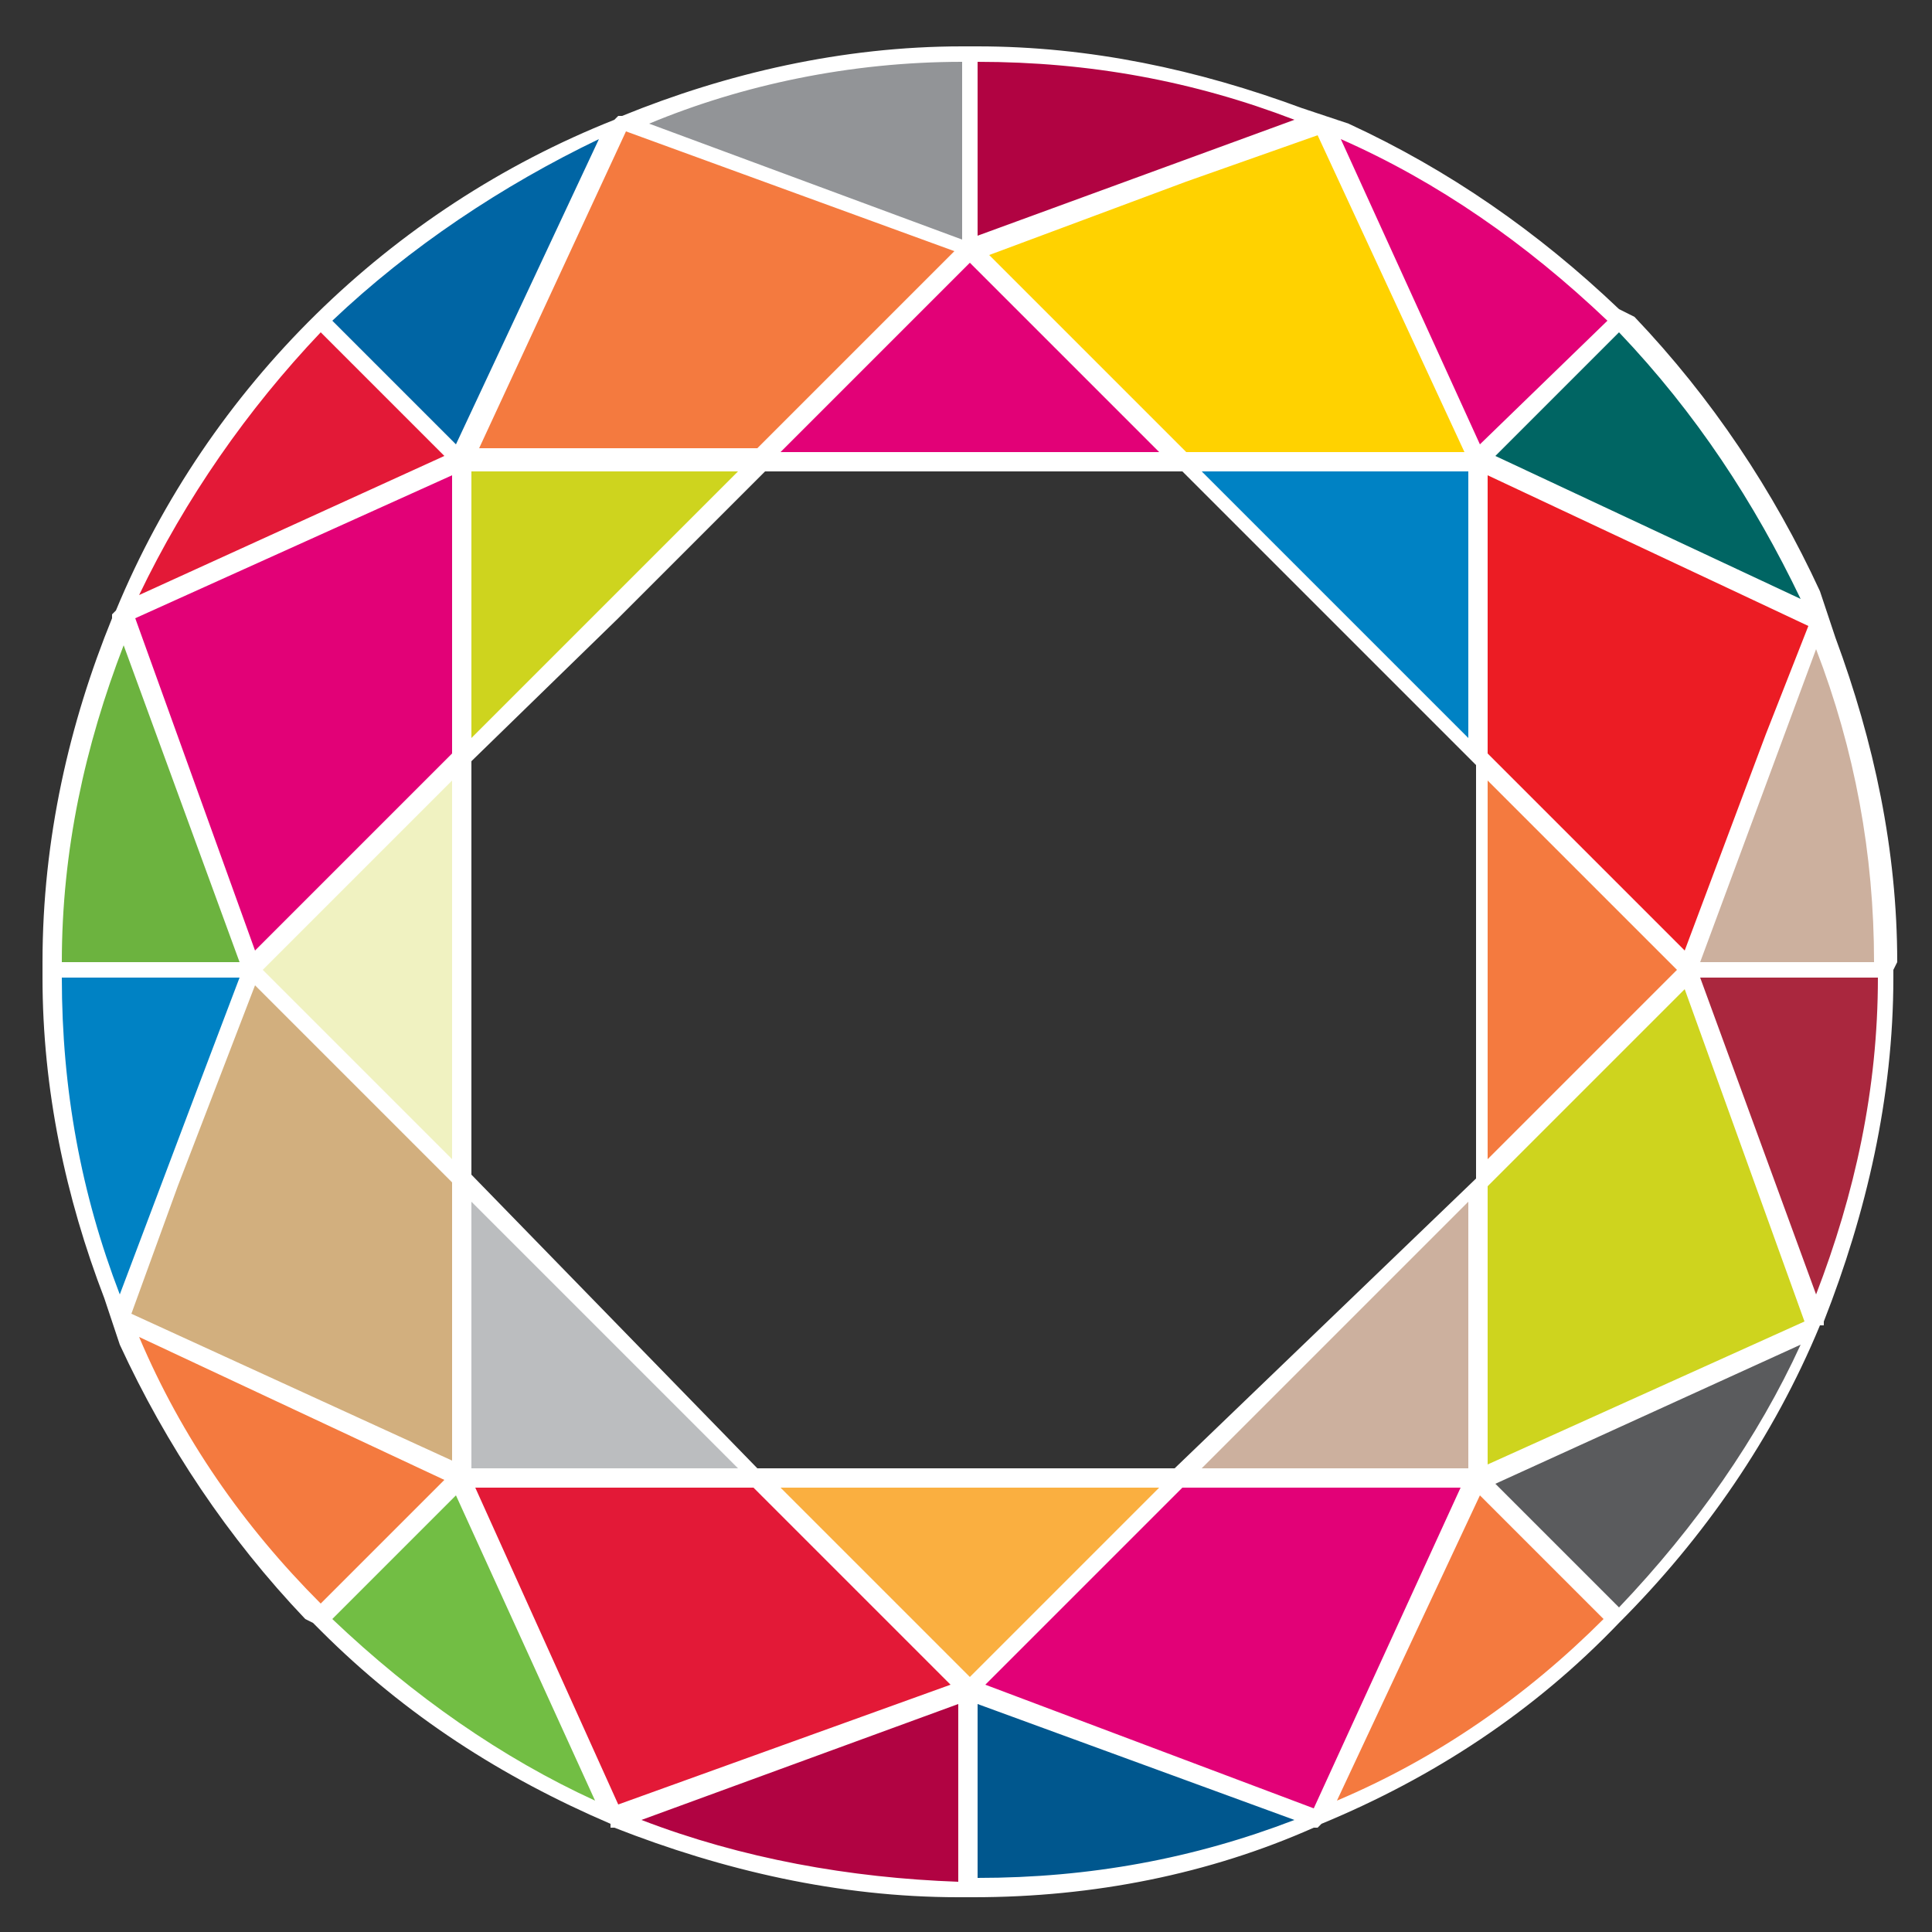
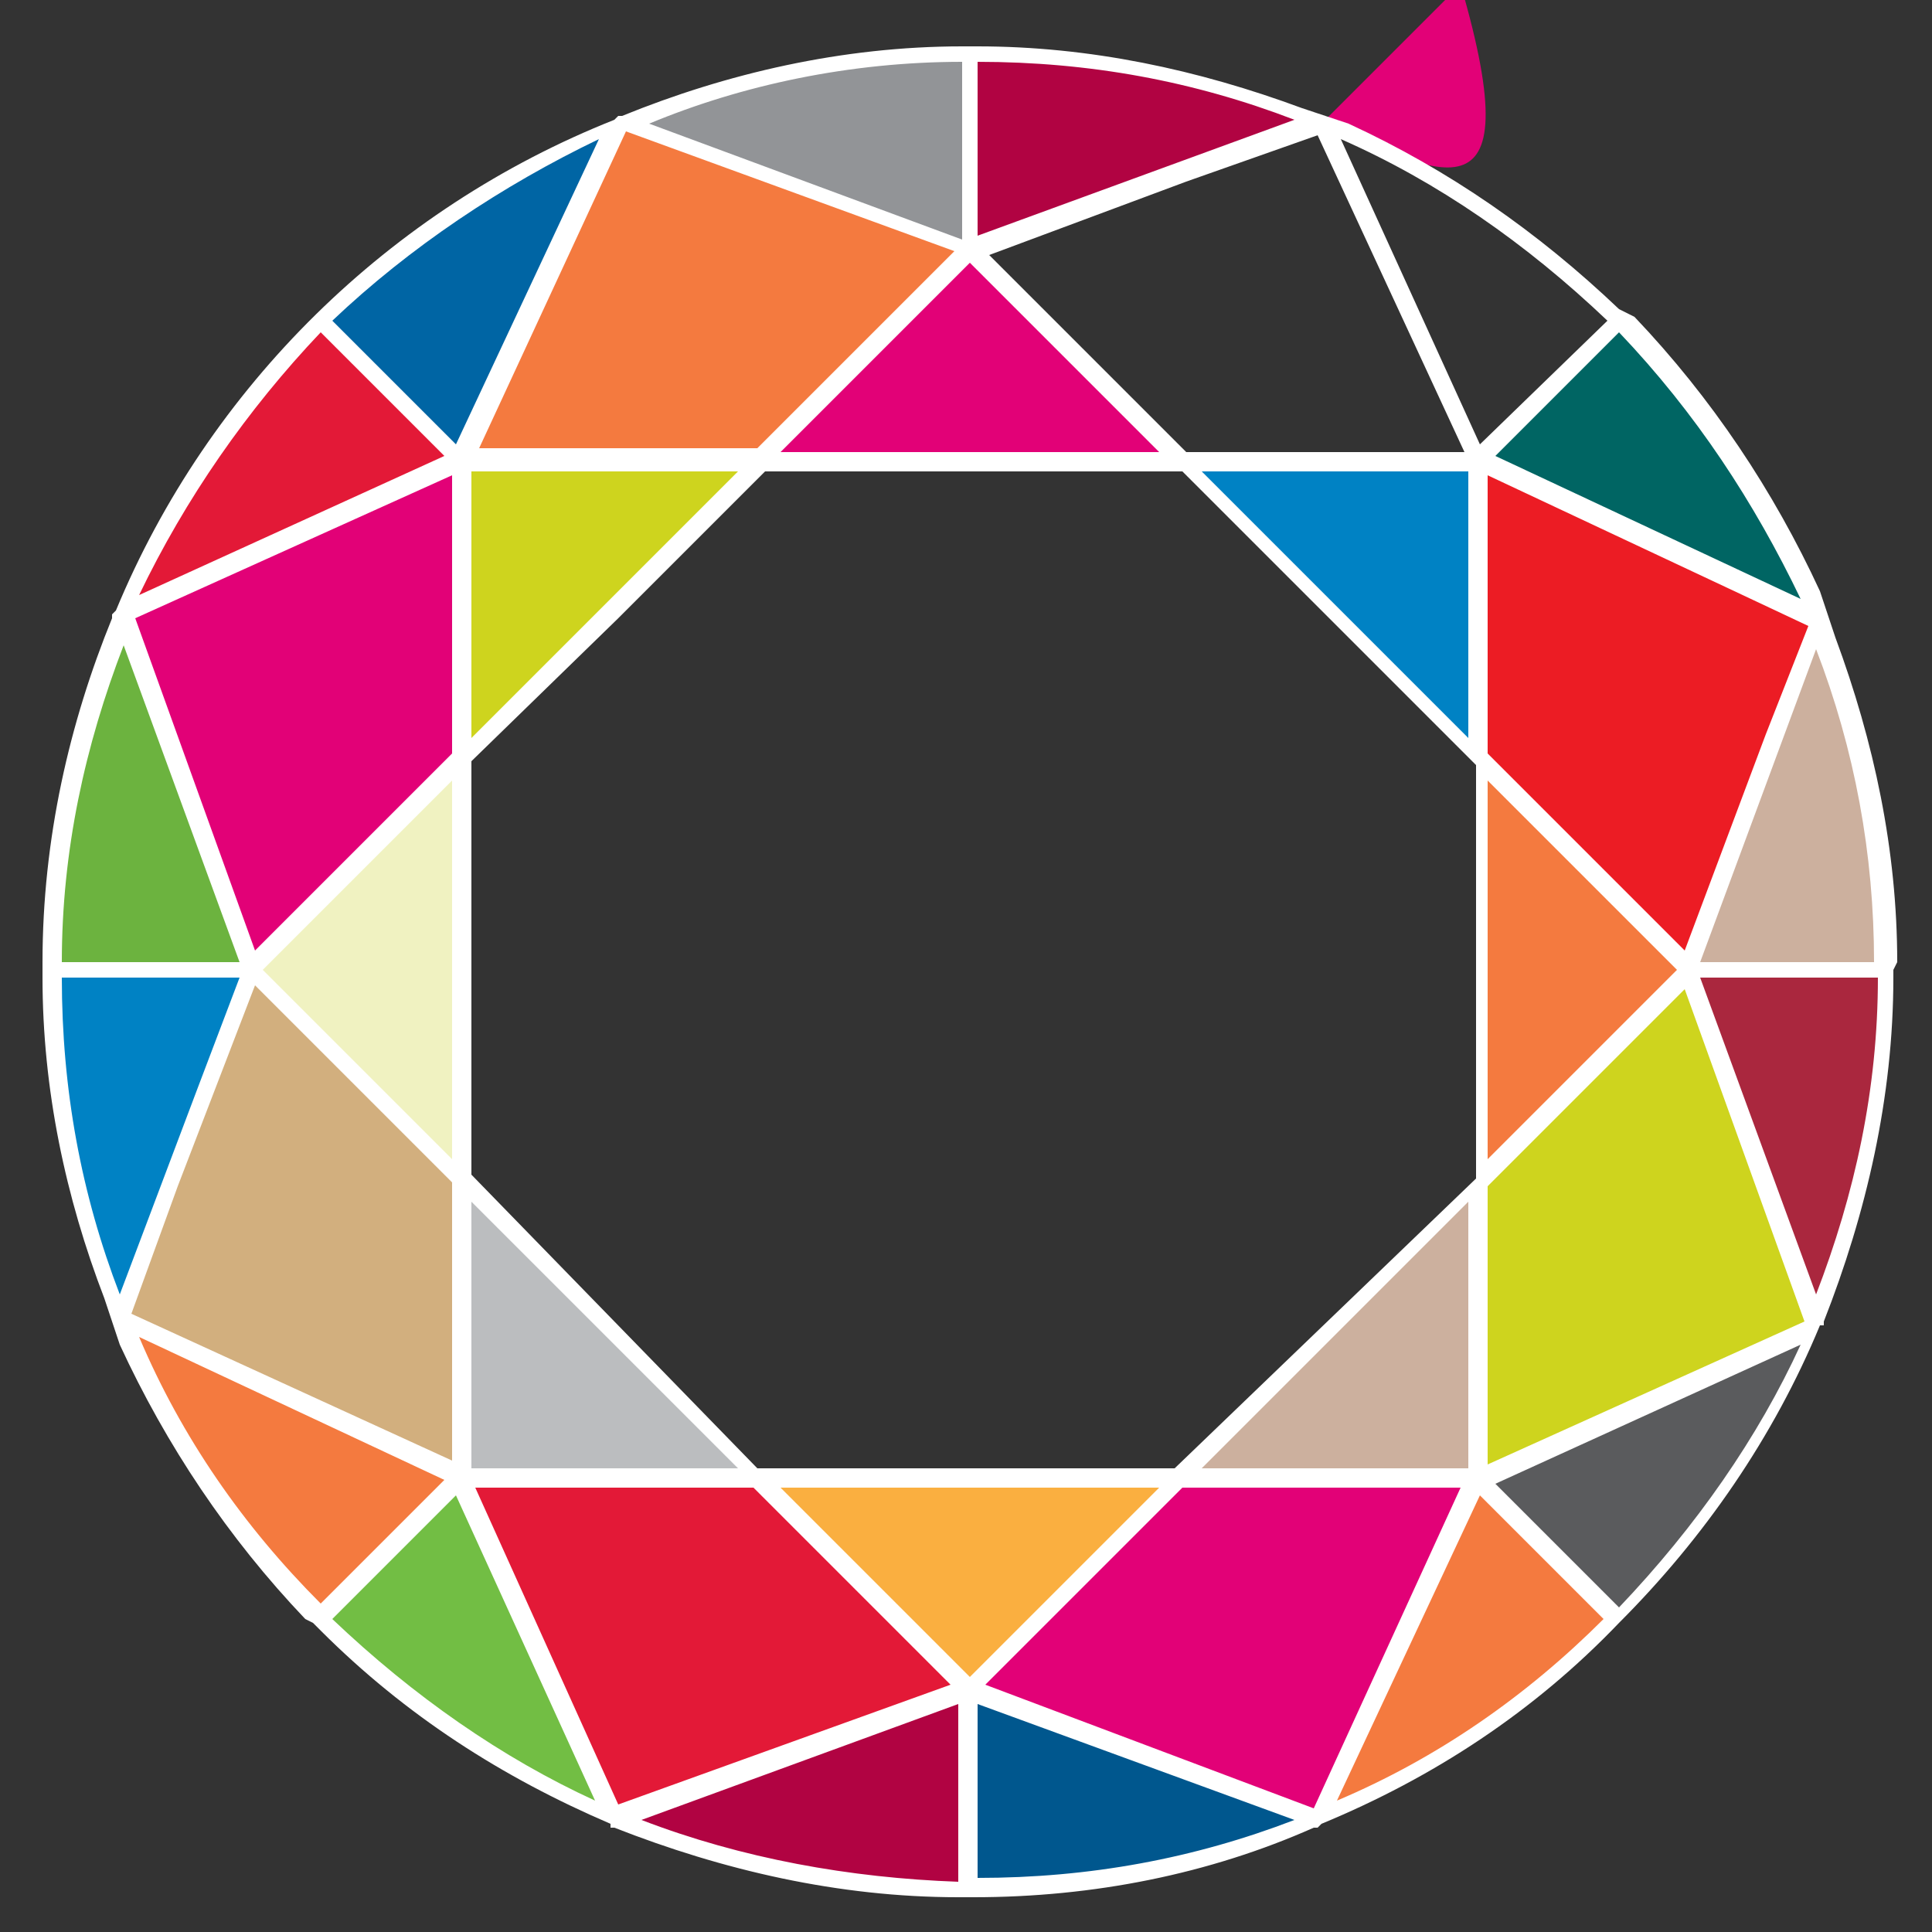
<svg xmlns="http://www.w3.org/2000/svg" version="1.1" id="Layer_1" x="0px" y="0px" viewBox="0 0 50 50" style="enable-background:new 0 0 50 50;" xml:space="preserve">
  <rect x="0" y="0" width="50" height="50" fill="#333333" stroke="none" />
  <style type="text/css">
	.st0{fill:#E20177;}
	.st1{fill:#F0F2C1;}
	.st2{fill:#B10342;}
	.st3{fill:#006563;}
	.st4{fill:#6CB33F;}
	.st5{fill:#E31937;}
	.st6{fill:#0065A4;}
	.st7{fill:#D1D1D1;}
	.st8{fill:#929497;}
	.st9{fill:#0082C4;}
	.st10{fill:#00578E;}
	.st11{fill:#F47A3F;}
	.st12{fill:#5A5B5D;}
	.st13{fill:#AA273E;}
	.st14{fill:#72BE44;}
	.st15{fill:#CCB09E;}
	.st16{fill:#EC1C24;}
	.st17{fill:#CED41E;}
	.st18{fill:#FFD200;}
	.st19{fill:#D2AF7E;}
	.st20{fill:#BBBDBF;}
	.st21{fill:#FAAF40;}
	.st22{fill:#FFFFFF;}
</style>
  <g>
    <polygon class="st0" points="11.9,11.9 3.2,16 6.5,25.1 11.9,19.6  " />
    <polygon class="st1" points="6.5,25.1 11.9,30.5 11.9,19.6  " />
    <path class="st2" d="M25.1,6.5l9.1-3.3c-2.8-1.2-5.9-1.8-9.1-1.8V6.5z" />
-     <path class="st0" d="M34.2,3.2l4,8.8l3.6-3.6C39.7,6.1,37.1,4.4,34.2,3.2" />
+     <path class="st0" d="M34.2,3.2l3.6-3.6C39.7,6.1,37.1,4.4,34.2,3.2" />
    <path class="st3" d="M41.9,8.3l-3.6,3.6l8.8,4.1C45.9,13.1,44.1,10.5,41.9,8.3" />
    <path class="st4" d="M6.5,25.1L3.2,16c-1.2,2.8-1.8,5.9-1.8,9.1H6.5z" />
    <path class="st5" d="M3.2,16l8.8-4L8.3,8.3C6.1,10.5,4.4,13.1,3.2,16" />
    <path class="st6" d="M8.3,8.3l3.6,3.6L16,3.1C13.1,4.3,10.5,6.1,8.3,8.3" />
    <polygon class="st7" points="16,3.1 16,3.1 16,3.1  " />
    <path class="st8" d="M25.1,1.3c-3.2,0-6.3,0.6-9.1,1.8l9.1,3.4V1.3z" />
    <path class="st7" d="M3.2,16L3.2,16L3.2,16z" />
    <path class="st9" d="M1.3,25.1c0,3.2,0.6,6.3,1.8,9.1l3.3-9.1H1.3z" />
    <polygon class="st7" points="34.2,47.1 34.2,47.1 34.2,47.1  " />
    <path class="st10" d="M25.1,48.9c3.2,0,6.3-0.6,9.1-1.8l-9.1-3.3V48.9z" />
    <path class="st11" d="M34.2,47.1c2.9-1.2,5.5-3,7.7-5.2l-3.6-3.6L34.2,47.1z" />
    <path class="st12" d="M38.3,38.3l3.6,3.6c2.2-2.2,3.9-4.8,5.1-7.7L38.3,38.3z" />
    <polygon class="st7" points="47,34.2 47,34.2 47,34.2  " />
    <path class="st13" d="M43.7,25.1l3.3,9.1c1.2-2.8,1.8-5.9,1.8-9.1H43.7z" />
    <polygon class="st7" points="16,47 16,47 16,47  " />
    <path class="st11" d="M3.1,34.2c1.2,2.9,3,5.5,5.2,7.7l3.6-3.6L3.1,34.2z" />
    <path class="st14" d="M8.3,41.9c2.2,2.2,4.8,3.9,7.7,5.1l-4-8.8L8.3,41.9z" />
    <path class="st2" d="M25.1,43.7L16,47c2.8,1.2,5.9,1.8,9.1,1.8V43.7z" />
    <path class="st15" d="M48.9,25.1c0-3.2-0.6-6.3-1.8-9.1l-3.4,9.1H48.9z" />
    <polygon class="st11" points="25.1,6.5 25.1,6.5 16,3.1 11.9,11.9 19.6,11.9  " />
    <polygon class="st5" points="11.9,38.3 16,47 25.1,43.7 19.6,38.3  " />
    <polygon class="st16" points="38.3,19.6 43.7,25.1 47.1,16 47.1,16 38.3,11.9  " />
    <polygon class="st17" points="38.3,38.3 47,34.2 43.7,25.1 38.3,30.5  " />
-     <polygon class="st18" points="30.5,11.9 38.3,11.9 34.2,3.2 34.2,3.2 25.1,6.5  " />
    <polygon class="st19" points="11.9,30.5 6.5,25.1 3.1,34.2 11.9,38.3  " />
    <polygon class="st0" points="25.1,43.7 34.2,47.1 38.3,38.3 30.5,38.3  " />
    <polygon class="st17" points="19.6,11.9 11.9,11.9 11.9,19.6  " />
    <polygon class="st20" points="11.9,30.5 11.9,38.3 19.6,38.3  " />
    <polygon class="st9" points="38.3,11.9 30.5,11.9 38.3,19.6  " />
    <polygon class="st15" points="30.5,38.3 38.3,38.3 38.3,30.5  " />
    <polygon class="st0" points="30.5,11.9 25.1,6.5 19.6,11.9  " />
    <polygon class="st21" points="19.6,38.3 25.1,43.7 30.5,38.3  " />
    <polygon class="st11" points="38.3,30.5 43.7,25.1 38.3,19.6  " />
    <path class="st22" d="M48.6,25.3c0,2.9-0.6,5.6-1.6,8.2l-3-8.2h2.7H48.6z M38.5,37.9v-7.2l5.1-5.1l3.1,8.6L38.5,37.9z M41.9,41.6   l-3.2-3.2l7.9-3.6C45.5,37.2,43.9,39.5,41.9,41.6 M34.6,46.6l3.7-7.9l3.2,3.2C39.5,43.9,37.2,45.5,34.6,46.6 M25.3,44.1l8.2,3   c-2.6,1-5.3,1.5-8.2,1.5V44.1z M16.6,47.1l8.2-3v4.6C22,48.6,19.2,48.1,16.6,47.1 M12.3,38.5l7.2,0l5.1,5.1l-8.6,3.1L12.3,38.5z    M8.6,41.9l3.2-3.2l3.6,7.9C13,45.5,10.7,43.9,8.6,41.9 M3.6,34.6l7.9,3.7l-3.2,3.2C6.3,39.5,4.7,37.2,3.6,34.6 M3.5,25.3h2.7   l-1.1,2.9l-2,5.3c-1-2.6-1.5-5.3-1.5-8.2H3.5z M1.6,24.9c0-2.9,0.6-5.6,1.6-8.2l3,8.2H3.5H1.6z M11.7,12.3v7.2l-5.1,5.1l-3.1-8.6   L11.7,12.3z M8.3,8.6l3.2,3.2l-7.9,3.6C4.8,12.9,6.4,10.6,8.3,8.6 M15.5,3.6l-3.7,7.9L8.6,8.3C10.6,6.4,13,4.8,15.5,3.6 M16.2,3.4   l8.5,3.1l-5.1,5.1h-7.2L16.2,3.4z M24.9,1.6v4.6l-8.1-3C19.2,2.2,22,1.6,24.9,1.6 M33.5,3.1l-8.2,3V1.6C28.2,1.6,30.9,2.1,33.5,3.1    M38.3,11.5l-3.6-7.9c2.5,1.1,4.8,2.7,6.9,4.7L38.3,11.5z M46.6,15.5l-7.9-3.7l3.2-3.2C43.9,10.7,45.4,13,46.6,15.5 M38.5,20.2   l4.9,4.9L38.5,30V20.2z M25.5,43.6l5.1-5.1h7.2L34,46.8L25.5,43.6z M25.1,38.5H30l-4.9,4.9l-4.9-4.9H25.1z M12.2,12.2h6.9l-6.9,6.9   V12.2z M12.2,30.4v-5.4v-5.3L16,16l3.8-3.8h5.4h5.4l7.6,7.6v10.7L30.4,38l-5.4,0h-5.4L12.2,30.4z M12.2,38v-2l0-4.9l6.9,6.9H12.2z    M6.6,25.5l5.1,5.1v0v7.2L3.4,34l1.2-3.3L6.6,25.5z M11.7,30l-4.9-4.9l4.9-4.9v4.9V30z M34.1,3.5l3.8,8.2h-7.2l-5.1-5.1l5.1-1.9   L34.1,3.5z M30,11.7h-4.9h-4.9l4.9-4.9L30,11.7z M38,19.1l-6.9-6.9H38V19.1z M36,38h-4.9l6.9-6.9V38H36z M46.8,16.2L45.7,19   l-2.1,5.6l-5.1-5.1v-7.2l6.6,3.1L46.8,16.2z M46.7,24.9h-2.7l3-8.1c1,2.6,1.5,5.3,1.5,8.1H46.7z M49.1,24.9c0-2.9-0.6-5.7-1.6-8.4   l0,0l-0.2-0.6v0h0l-0.2-0.6l0,0c-1.2-2.6-2.8-5-4.8-7.1v0L41.9,8h0c-2.1-2-4.4-3.6-7-4.8l0,0l-0.6-0.2c0,0,0,0,0,0l-0.6-0.2l0,0   c-2.7-1-5.5-1.6-8.4-1.6v0h-0.2h0h-0.2v0c-3.1,0-6.1,0.7-8.8,1.8l-0.1,0l-0.1,0.1C10.1,5.4,5.4,10,3,15.8l-0.1,0.1l0,0.1   c-1.1,2.7-1.8,5.7-1.8,8.9h0v0.2v0.2h0c0,2.9,0.6,5.7,1.6,8.3l0,0l0.2,0.6c0,0,0,0,0,0l0.2,0.6l0,0c1.2,2.6,2.8,5,4.8,7.1h0L8.1,42   c0,0,0,0,0,0l0.2,0.2v0c2.2,2.2,4.7,3.8,7.5,5l0,0.1l0.1,0c2.8,1.1,5.8,1.8,8.9,1.8v0h0.2h0.2v0c3.1,0,6.1-0.6,8.8-1.8l0.1,0   l0.1-0.1c2.9-1.2,5.5-2.9,7.7-5.2c2.2-2.2,4-4.8,5.2-7.7l0.1,0l0-0.1c1.1-2.8,1.8-5.8,1.8-8.9h0v-0.2L49.1,24.9L49.1,24.9z" />
  </g>
</svg>